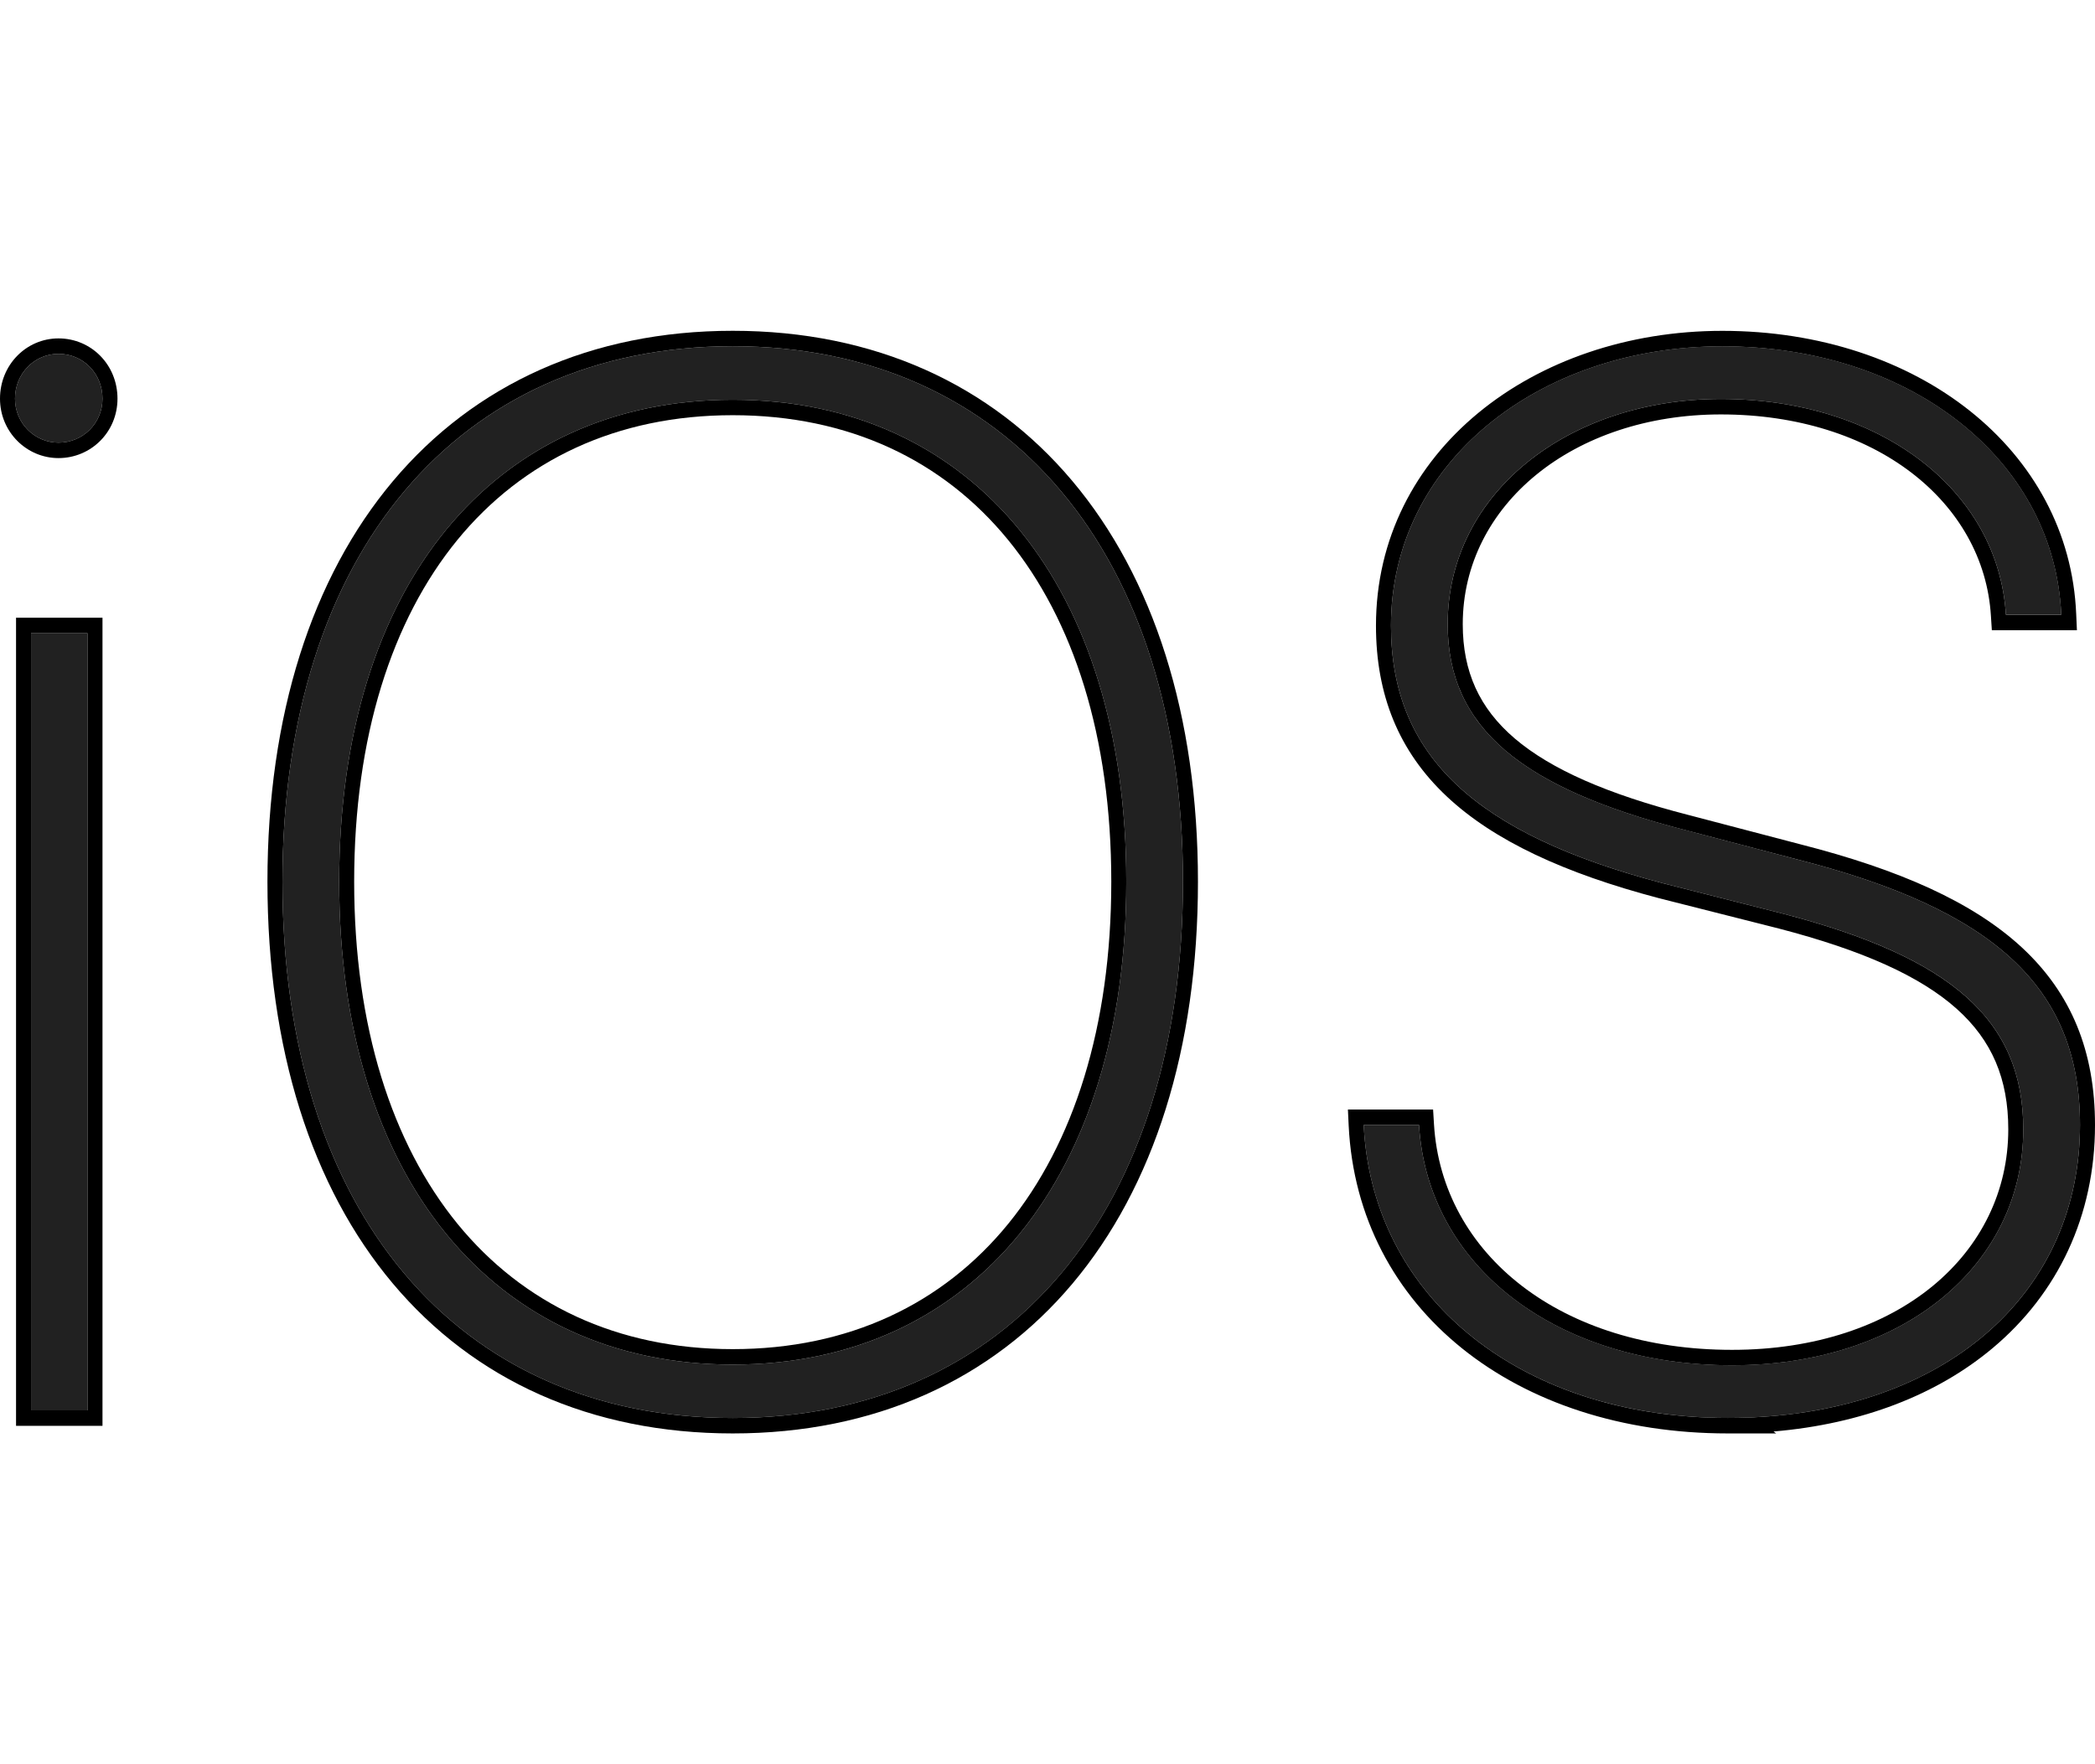
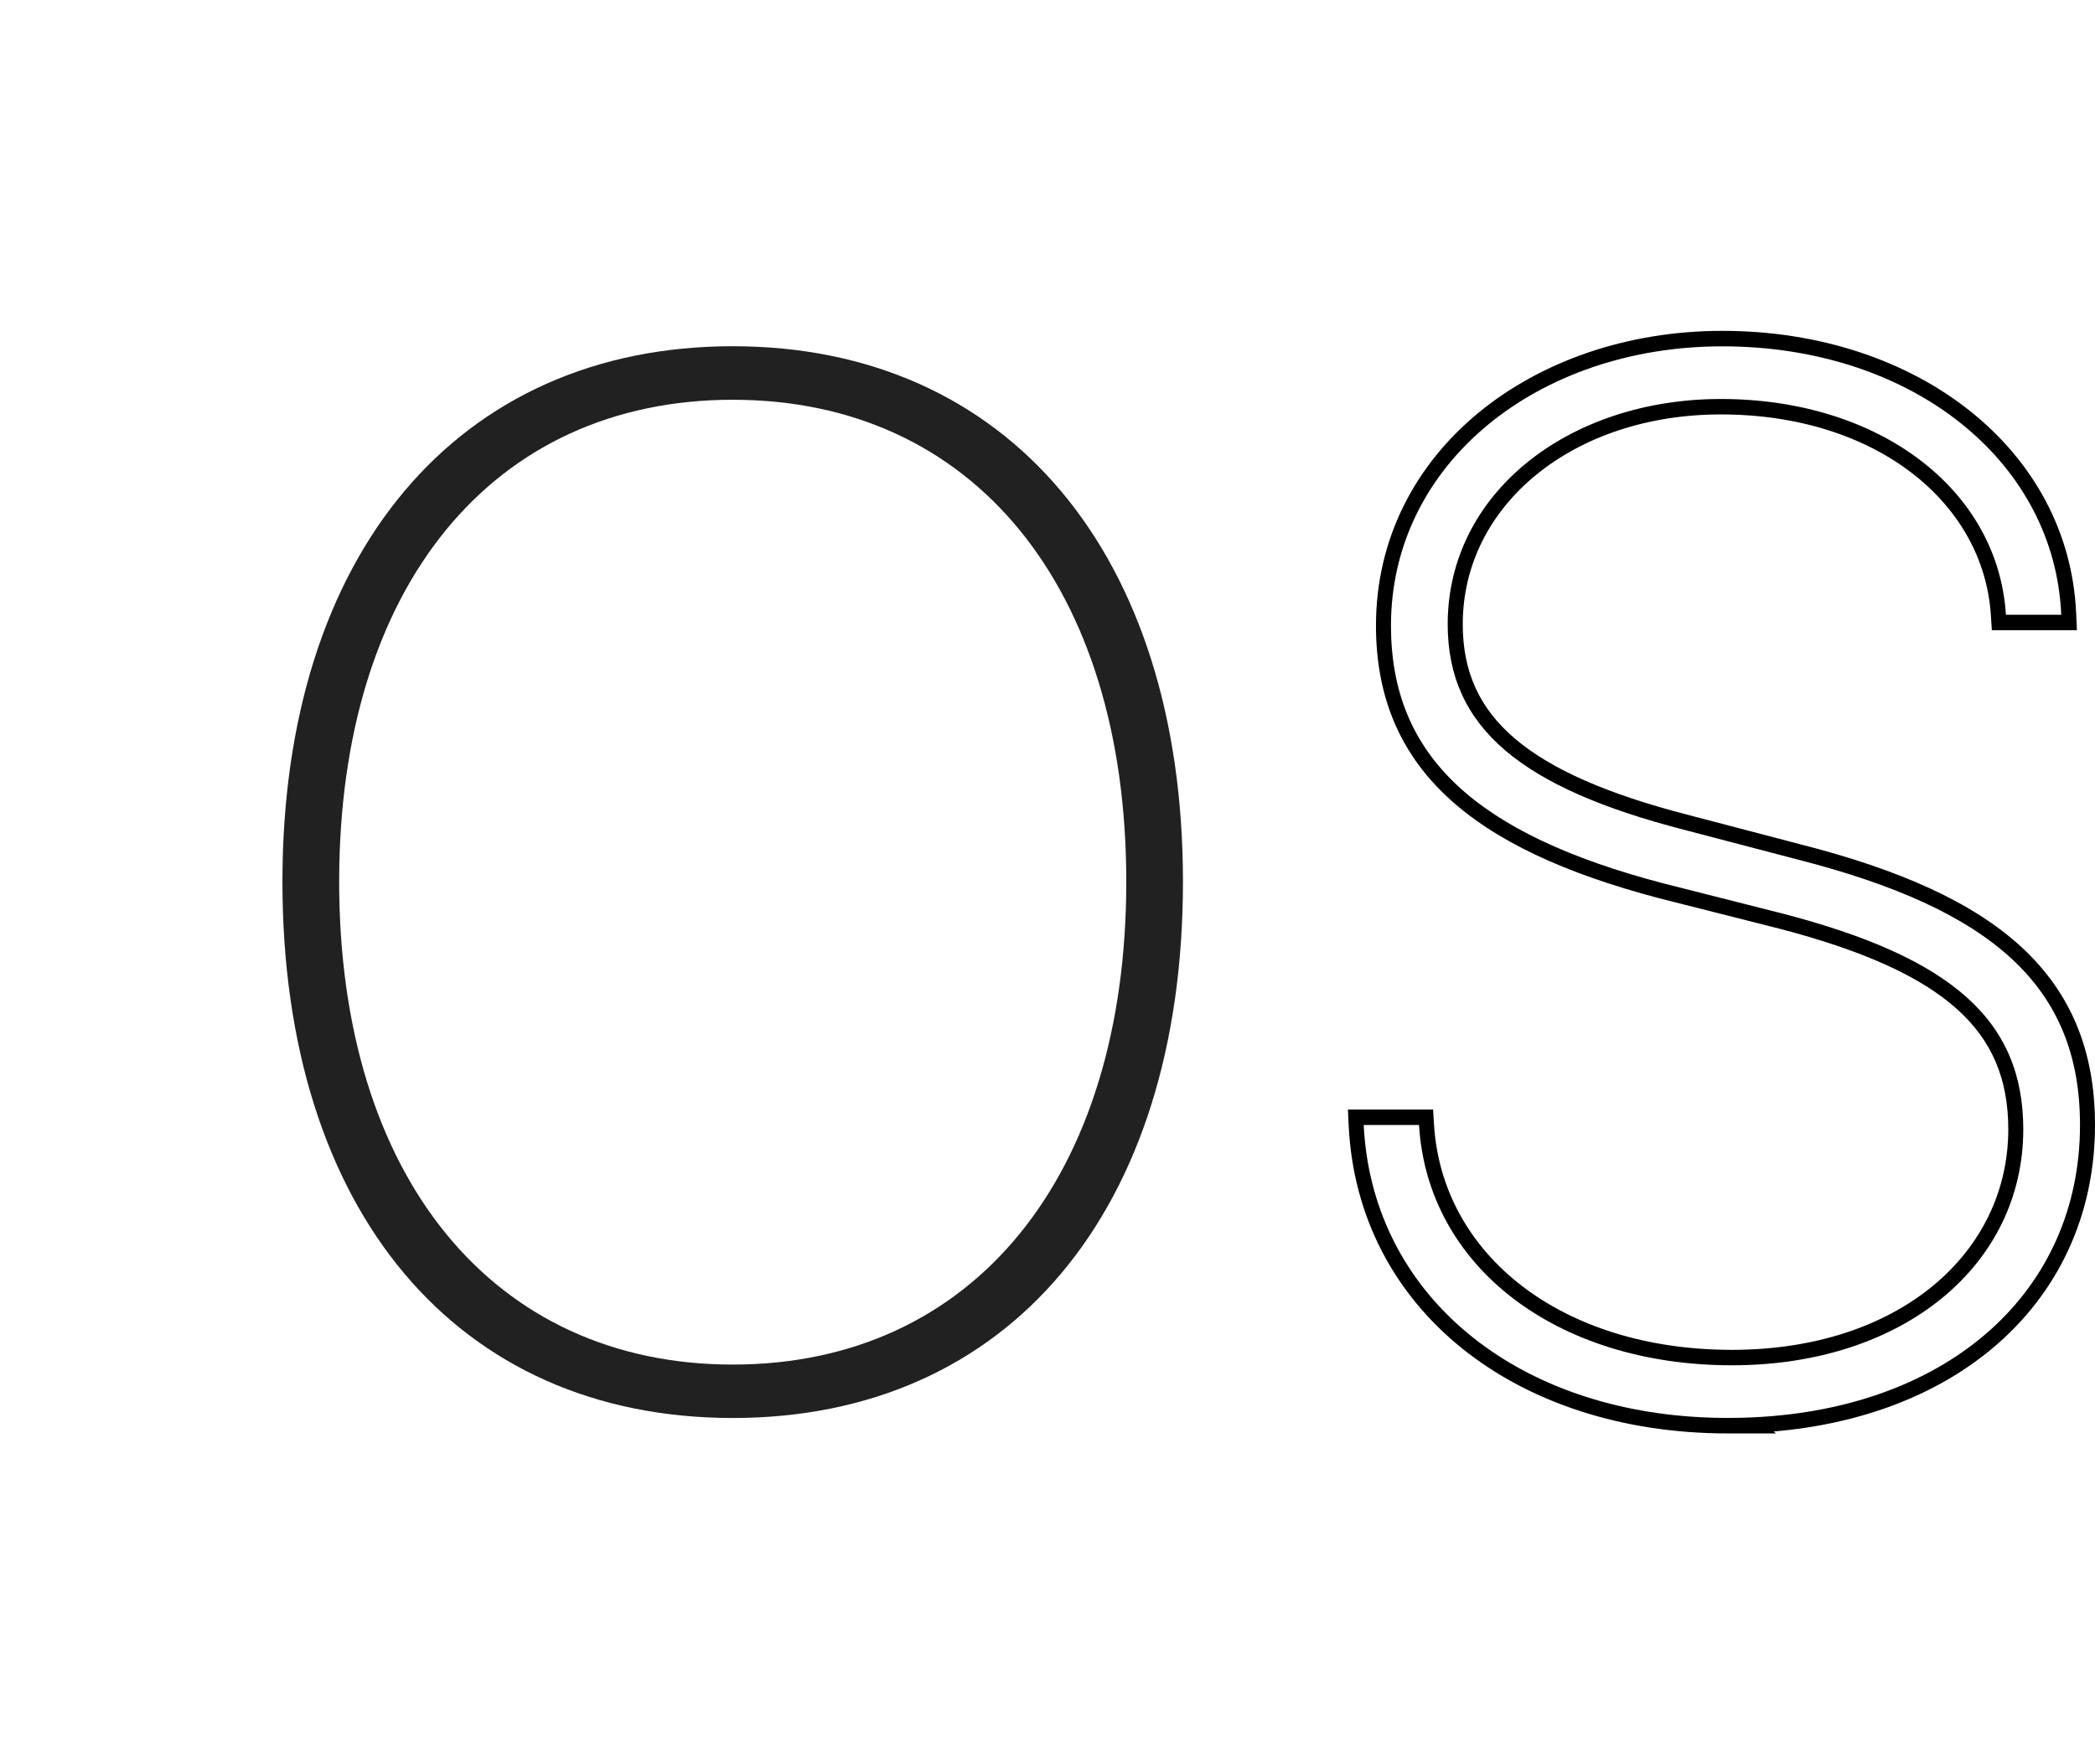
<svg xmlns="http://www.w3.org/2000/svg" width="38" height="32" viewBox="0 0 38 32" fill="none">
-   <path fill-rule="evenodd" clip-rule="evenodd" d="M1.587 25.582H0.563V11.485H1.587V25.582ZM1.061 8.029C0.629 8.029 0.272 7.676 0.272 7.231C0.272 6.773 0.627 6.418 1.061 6.418C1.505 6.418 1.859 6.771 1.859 7.231C1.859 7.676 1.505 8.029 1.061 8.029Z" fill="#212121" />
-   <path fill-rule="evenodd" clip-rule="evenodd" d="M1.859 25.862H0.291V11.204H1.859V25.862ZM1.061 8.309C0.485 8.309 0 7.837 0 7.231C0 6.616 0.479 6.138 1.061 6.138C1.651 6.138 2.131 6.612 2.131 7.231C2.131 7.839 1.648 8.309 1.061 8.309ZM1.587 25.582V11.485H0.563V25.582H1.587ZM0.272 7.231C0.272 7.676 0.629 8.029 1.061 8.029C1.505 8.029 1.859 7.676 1.859 7.231C1.859 6.771 1.505 6.418 1.061 6.418C0.627 6.418 0.272 6.773 0.272 7.231Z" fill="black" />
  <path fill-rule="evenodd" clip-rule="evenodd" d="M13.291 25.72C8.285 25.72 5.123 21.963 5.123 15.992C5.123 10.051 8.3 6.28 13.291 6.28C18.282 6.28 21.457 10.052 21.457 15.992C21.457 21.964 18.295 25.72 13.291 25.72ZM13.291 7.251C8.934 7.251 6.152 10.641 6.152 15.992C6.152 21.348 8.946 24.751 13.291 24.751C17.648 24.751 20.429 21.348 20.429 15.992C20.429 10.639 17.648 7.251 13.291 7.251Z" fill="#212121" />
-   <path fill-rule="evenodd" clip-rule="evenodd" d="M7.124 23.279C5.654 21.53 4.851 19.027 4.851 15.992C4.851 12.972 5.658 10.473 7.129 8.725C8.604 6.972 10.724 6 13.291 6C15.857 6 17.977 6.972 19.451 8.725C20.922 10.473 21.729 12.972 21.729 15.992C21.729 19.027 20.925 21.53 19.456 23.279C17.983 25.032 15.863 26 13.291 26C10.717 26 8.597 25.032 7.124 23.279ZM8.295 9.795C7.107 11.249 6.424 13.364 6.424 15.992C6.424 18.622 7.11 20.742 8.3 22.2C9.487 23.652 11.193 24.471 13.291 24.471C15.395 24.471 17.101 23.652 18.286 22.2C19.474 20.742 20.157 18.622 20.157 15.992C20.157 13.363 19.474 11.248 18.286 9.794C17.102 8.346 15.396 7.531 13.291 7.531C11.186 7.531 9.48 8.347 8.295 9.795ZM5.123 15.992C5.123 21.963 8.285 25.72 13.291 25.72C18.294 25.72 21.457 21.964 21.457 15.992C21.457 10.052 18.282 6.28 13.291 6.28C8.3 6.28 5.123 10.051 5.123 15.992ZM6.152 15.992C6.152 10.641 8.934 7.251 13.291 7.251C17.648 7.251 20.429 10.639 20.429 15.992C20.429 21.348 17.648 24.751 13.291 24.751C8.946 24.751 6.152 21.348 6.152 15.992Z" fill="black" />
-   <path fill-rule="evenodd" clip-rule="evenodd" d="M31.34 25.719C27.582 25.719 24.888 23.532 24.735 20.405H25.739C25.892 22.969 28.229 24.763 31.416 24.763C34.528 24.763 36.699 22.943 36.699 20.484C36.699 18.505 35.404 17.367 32.331 16.57L30.16 16.02C26.77 15.128 25.23 13.715 25.23 11.348C25.23 8.402 27.899 6.281 31.24 6.281C34.694 6.281 37.273 8.376 37.388 11.15H36.384C36.244 8.887 34.098 7.237 31.214 7.237C28.456 7.237 26.259 8.939 26.259 11.321C26.259 13.208 27.606 14.293 30.551 15.051L32.597 15.588C36.14 16.491 37.728 17.893 37.728 20.404C37.728 23.532 35.176 25.719 31.34 25.719L31.34 25.719Z" fill="#212121" />
  <path fill-rule="evenodd" clip-rule="evenodd" d="M32.217 26H31.34C27.488 26 24.626 23.743 24.463 20.419L24.449 20.125H25.994L26.01 20.388C26.151 22.75 28.312 24.484 31.416 24.484C34.439 24.484 36.427 22.732 36.427 20.484C36.427 19.57 36.133 18.871 35.489 18.296C34.83 17.708 33.788 17.238 32.265 16.842C32.265 16.842 32.265 16.842 32.265 16.842L30.092 16.292C28.38 15.841 27.097 15.25 26.24 14.444C25.371 13.627 24.958 12.604 24.958 11.348C24.958 8.194 27.807 6.001 31.24 6.001C34.784 6.001 37.536 8.163 37.659 11.139L37.672 11.431H36.129L36.112 11.169C35.985 9.109 34.017 7.517 31.214 7.517C28.542 7.517 26.532 9.154 26.532 11.322C26.532 12.182 26.832 12.845 27.474 13.394C28.132 13.955 29.157 14.404 30.617 14.78L32.662 15.316C32.662 15.316 32.662 15.316 32.662 15.316C34.449 15.772 35.784 16.362 36.673 17.185C37.576 18.021 38 19.078 38 20.405C38 22.054 37.325 23.462 36.144 24.452C35.137 25.297 33.774 25.829 32.169 25.965L32.217 26ZM31.805 25.708C31.652 25.715 31.497 25.719 31.34 25.719C31.172 25.719 31.005 25.715 30.841 25.706C27.456 25.527 25.038 23.525 24.756 20.686C24.747 20.593 24.74 20.5 24.735 20.405H25.739C25.892 22.97 28.229 24.764 31.416 24.764C34.528 24.764 36.699 22.943 36.699 20.484C36.699 18.506 35.404 17.368 32.331 16.57L30.16 16.02C26.77 15.129 25.23 13.715 25.23 11.348C25.23 8.403 27.899 6.282 31.24 6.282C34.576 6.282 37.096 8.237 37.367 10.871C37.377 10.963 37.384 11.057 37.388 11.151H36.384C36.244 8.887 34.098 7.237 31.214 7.237C28.456 7.237 26.259 8.94 26.259 11.322C26.259 13.208 27.606 14.293 30.551 15.052L32.597 15.588C36.14 16.491 37.728 17.893 37.728 20.405C37.728 23.404 35.381 25.538 31.805 25.708Z" fill="black" />
</svg>